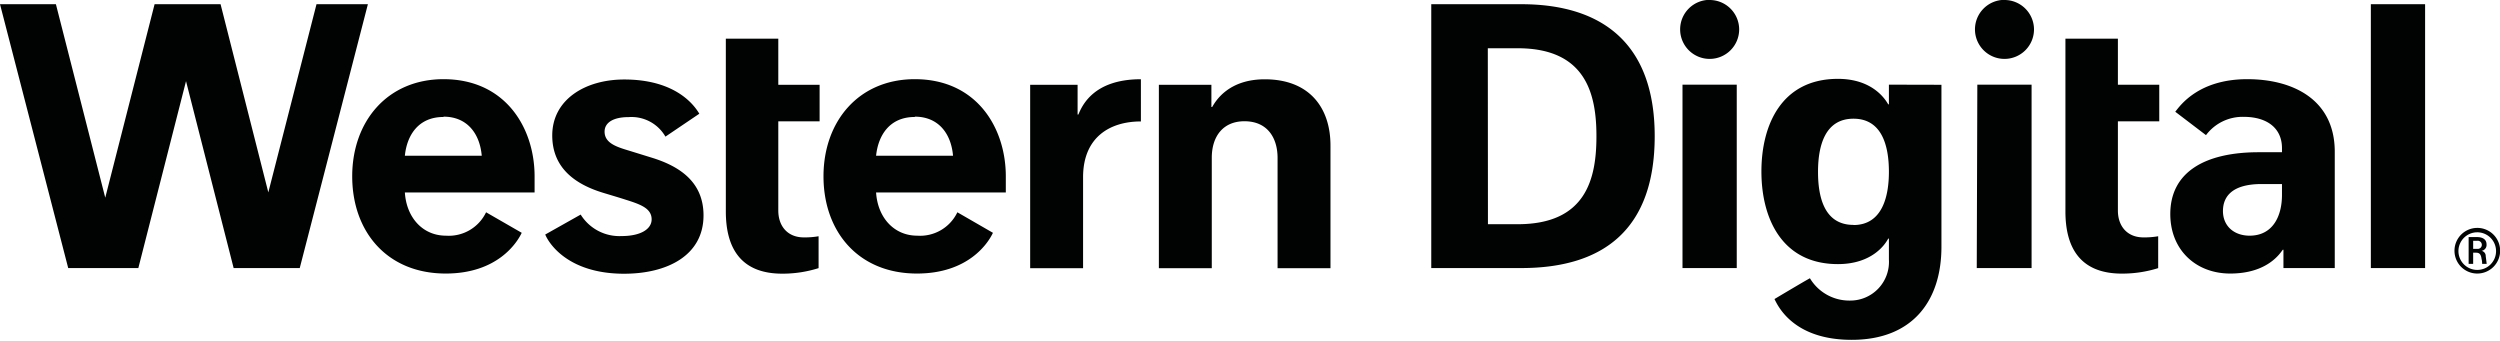
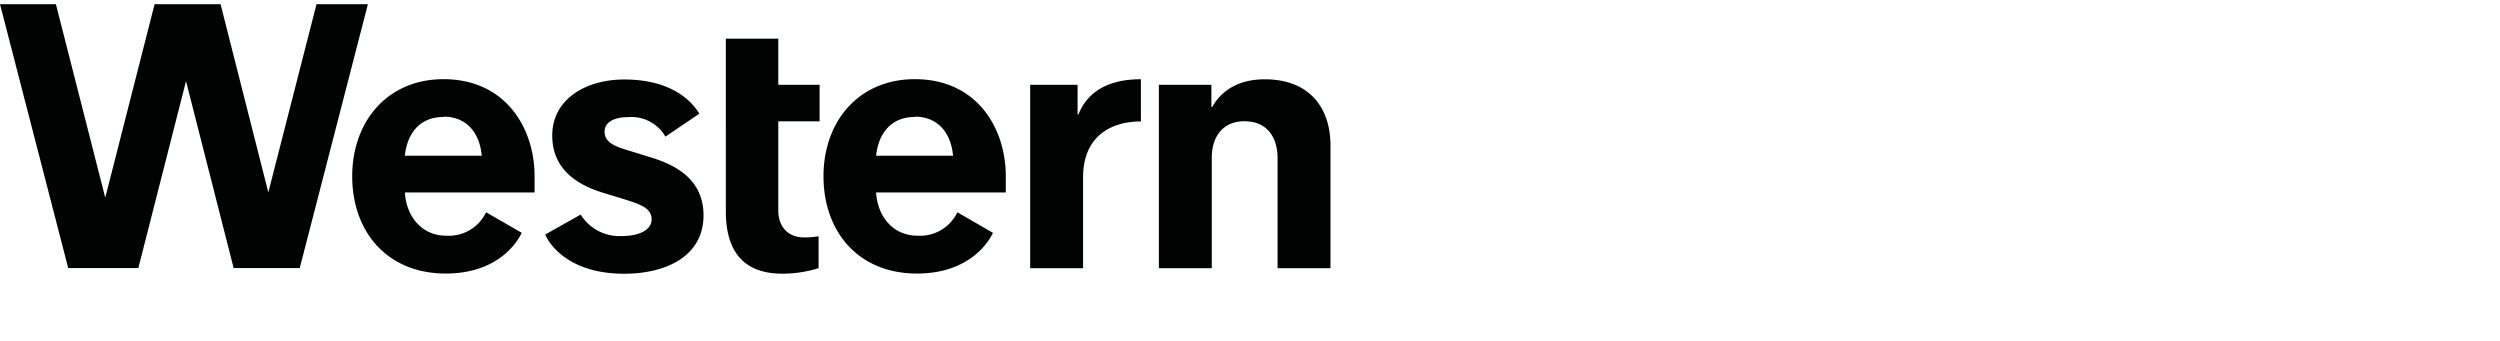
<svg xmlns="http://www.w3.org/2000/svg" id="Layer_1" data-name="Layer 1" viewBox="0 0 392.17 53.43">
  <defs>
    <style>.cls-1{fill:#010202;}</style>
  </defs>
  <title>WesternDigital_Logo_web</title>
  <path class="cls-1" d="M117.74,103.41H126v7.23h6.48v5.73H126v14c0,2.48,1.49,4.21,4,4.21a12.57,12.57,0,0,0,2.32-.18v5a18.67,18.67,0,0,1-5.71.87c-6.71,0-8.84-4.3-8.84-9.75V103.41m76.17,7.23h-8.24v28.77H194V122.1c0-3.45,1.84-5.74,5.12-5.74,3.71,0,5.2,2.73,5.2,5.74v17.31h8.3V120.17c0-5.94-3.31-10.39-10.31-10.39-5.71,0-7.7,3.4-8.25,4.35h-.12Zm-11.06-.87c-7.49,0-9.24,4.21-9.81,5.54h-.12v-4.67h-7.44v28.77h8.3V125.13c0-6.19,4.12-8.74,9.07-8.74Zm-74.58,9,5.31-3.59c-.69-1.16-3.52-5.37-11.78-5.37-6.16,0-11.29,3.18-11.29,8.78,0,5.23,3.79,7.72,8,9,1.25.38,2.48.74,3.59,1.1,2.24.71,4,1.33,4,3.06,0,1.53-1.72,2.62-4.7,2.62A7.15,7.15,0,0,1,95,131l-5.56,3.13c.54,1.34,3.54,6.15,12.37,6.15,6.73,0,12.46-2.84,12.46-9.15,0-5.25-3.75-7.72-8.17-9.07l-3.23-1c-2-.61-4.12-1.16-4.12-3.07,0-1.4,1.33-2.28,3.78-2.28A6.14,6.14,0,0,1,108.27,118.73ZM53.56,98,46,127.52,38.51,98H28.16l-7.74,30.35L12.68,98H3.91l10.7,41.39h11l7.48-29.32,7.47,29.32H50.93L61.62,98Zm26.6,32.64a6.48,6.48,0,0,1-6.3,3.67c-3.63,0-6.19-2.83-6.44-6.78H87.77V125c0-7.55-4.53-15.24-14.29-15.24-8.77,0-14.32,6.59-14.32,15.24s5.44,15.25,14.67,15.25c8.09,0,11.18-4.81,11.92-6.39Zm-6.68-15c3.72,0,5.7,2.66,6,6.13H67.42C67.74,118.58,69.52,115.69,73.48,115.69Zm80.61,15a6.48,6.48,0,0,1-6.3,3.67c-3.63,0-6.2-2.83-6.45-6.78h20.35V125c0-7.55-4.52-15.24-14.28-15.24-8.78,0-14.32,6.59-14.32,15.24s5.44,15.25,14.66,15.25c8.09,0,11.19-4.81,11.92-6.39Zm-6.68-15c3.72,0,5.7,2.66,6,6.13H141.34C141.67,118.58,143.45,115.69,147.41,115.69Z" transform="translate(-3.91 -97.34)" />
-   <path class="cls-1" d="M327.9,103.41h8.24v7.22h6.49v5.74h-6.49v14c0,2.48,1.49,4.21,4,4.21a12.57,12.57,0,0,0,2.32-.18v5a18.78,18.78,0,0,1-5.7.86c-6.71,0-8.85-4.29-8.85-9.74V103.41M228.43,98h14.11c12.87,0,20.94,6.31,20.94,20.7s-7.79,20.69-20.94,20.69H228.43Zm8.89,34.51H242c10.78,0,12.34-7.22,12.34-13.81S252.7,104.91,242,104.91h-4.7ZM375.82,98h8.51v41.39h-8.51Zm13.12,38.68a3.58,3.58,0,1,1,3.59,3.57A3.57,3.57,0,0,1,388.94,136.7Zm6.52,0a2.95,2.95,0,1,0-2.93,3A2.94,2.94,0,0,0,395.46,136.7Zm-3.59.29v1.76h-.71v-4.2h1.31c.84,0,1.5.33,1.5,1.16a.93.93,0,0,1-.79,1v0a.81.81,0,0,1,.66.82c.06.44.15,1.22.15,1.22h-.71s0-.5-.09-.75c-.09-.75-.33-1-.87-1Zm.64-.59a.64.64,0,1,0,0-1.27h-.64v1.27Zm-92.29-25.76v3.09h-.11c-.5-.89-2.54-4-7.89-4-8.81,0-12,7.19-12,14.53s3.21,14.53,12,14.53c5.45,0,7.47-3.19,7.89-4h.11v3.29a6.07,6.07,0,0,1-6.1,6.43,7.2,7.2,0,0,1-6.29-3.5c-.74.38-5.56,3.26-5.56,3.26.59,1.22,3.07,6.4,12.11,6.4,9.53,0,14.08-6.09,14.08-14.6V110.64Zm-5.56,22c-4.7,0-5.56-4.6-5.56-8.33,0-4.24,1.18-8.33,5.56-8.33s5.56,4.09,5.56,8.33C300.22,128,299.26,132.64,294.66,132.64Zm50.48-17.75c.79-1,3.67-5.11,11.3-5.11,7.14,0,13.72,3.18,13.72,11.39v18.24h-8.05v-2.87H362c-.43.58-2.42,3.73-8.24,3.73-5.39,0-9.4-3.71-9.4-9.33,0-6.61,5.47-9.7,13.87-9.7h3.65v-.64c0-3.12-2.32-4.91-6-4.91a7.17,7.17,0,0,0-5.92,2.87Zm7.48,15.56c0,2.41,1.78,3.88,4.18,3.88,3.6,0,5.07-3,5.08-6.36v-1.74h-3.27C354.27,126.23,352.62,128,352.62,130.45Zm-84.78-19.81h8.51v28.77h-8.51Zm4.25-13.3a4.63,4.63,0,1,0,4.64,4.63A4.63,4.63,0,0,0,272.09,97.34Zm42,13.3h8.51v28.77H314Zm4.25-13.3a4.63,4.63,0,1,0,4.64,4.63A4.63,4.63,0,0,0,318.29,97.34Z" transform="translate(-3.91 -97.34)" />
</svg>